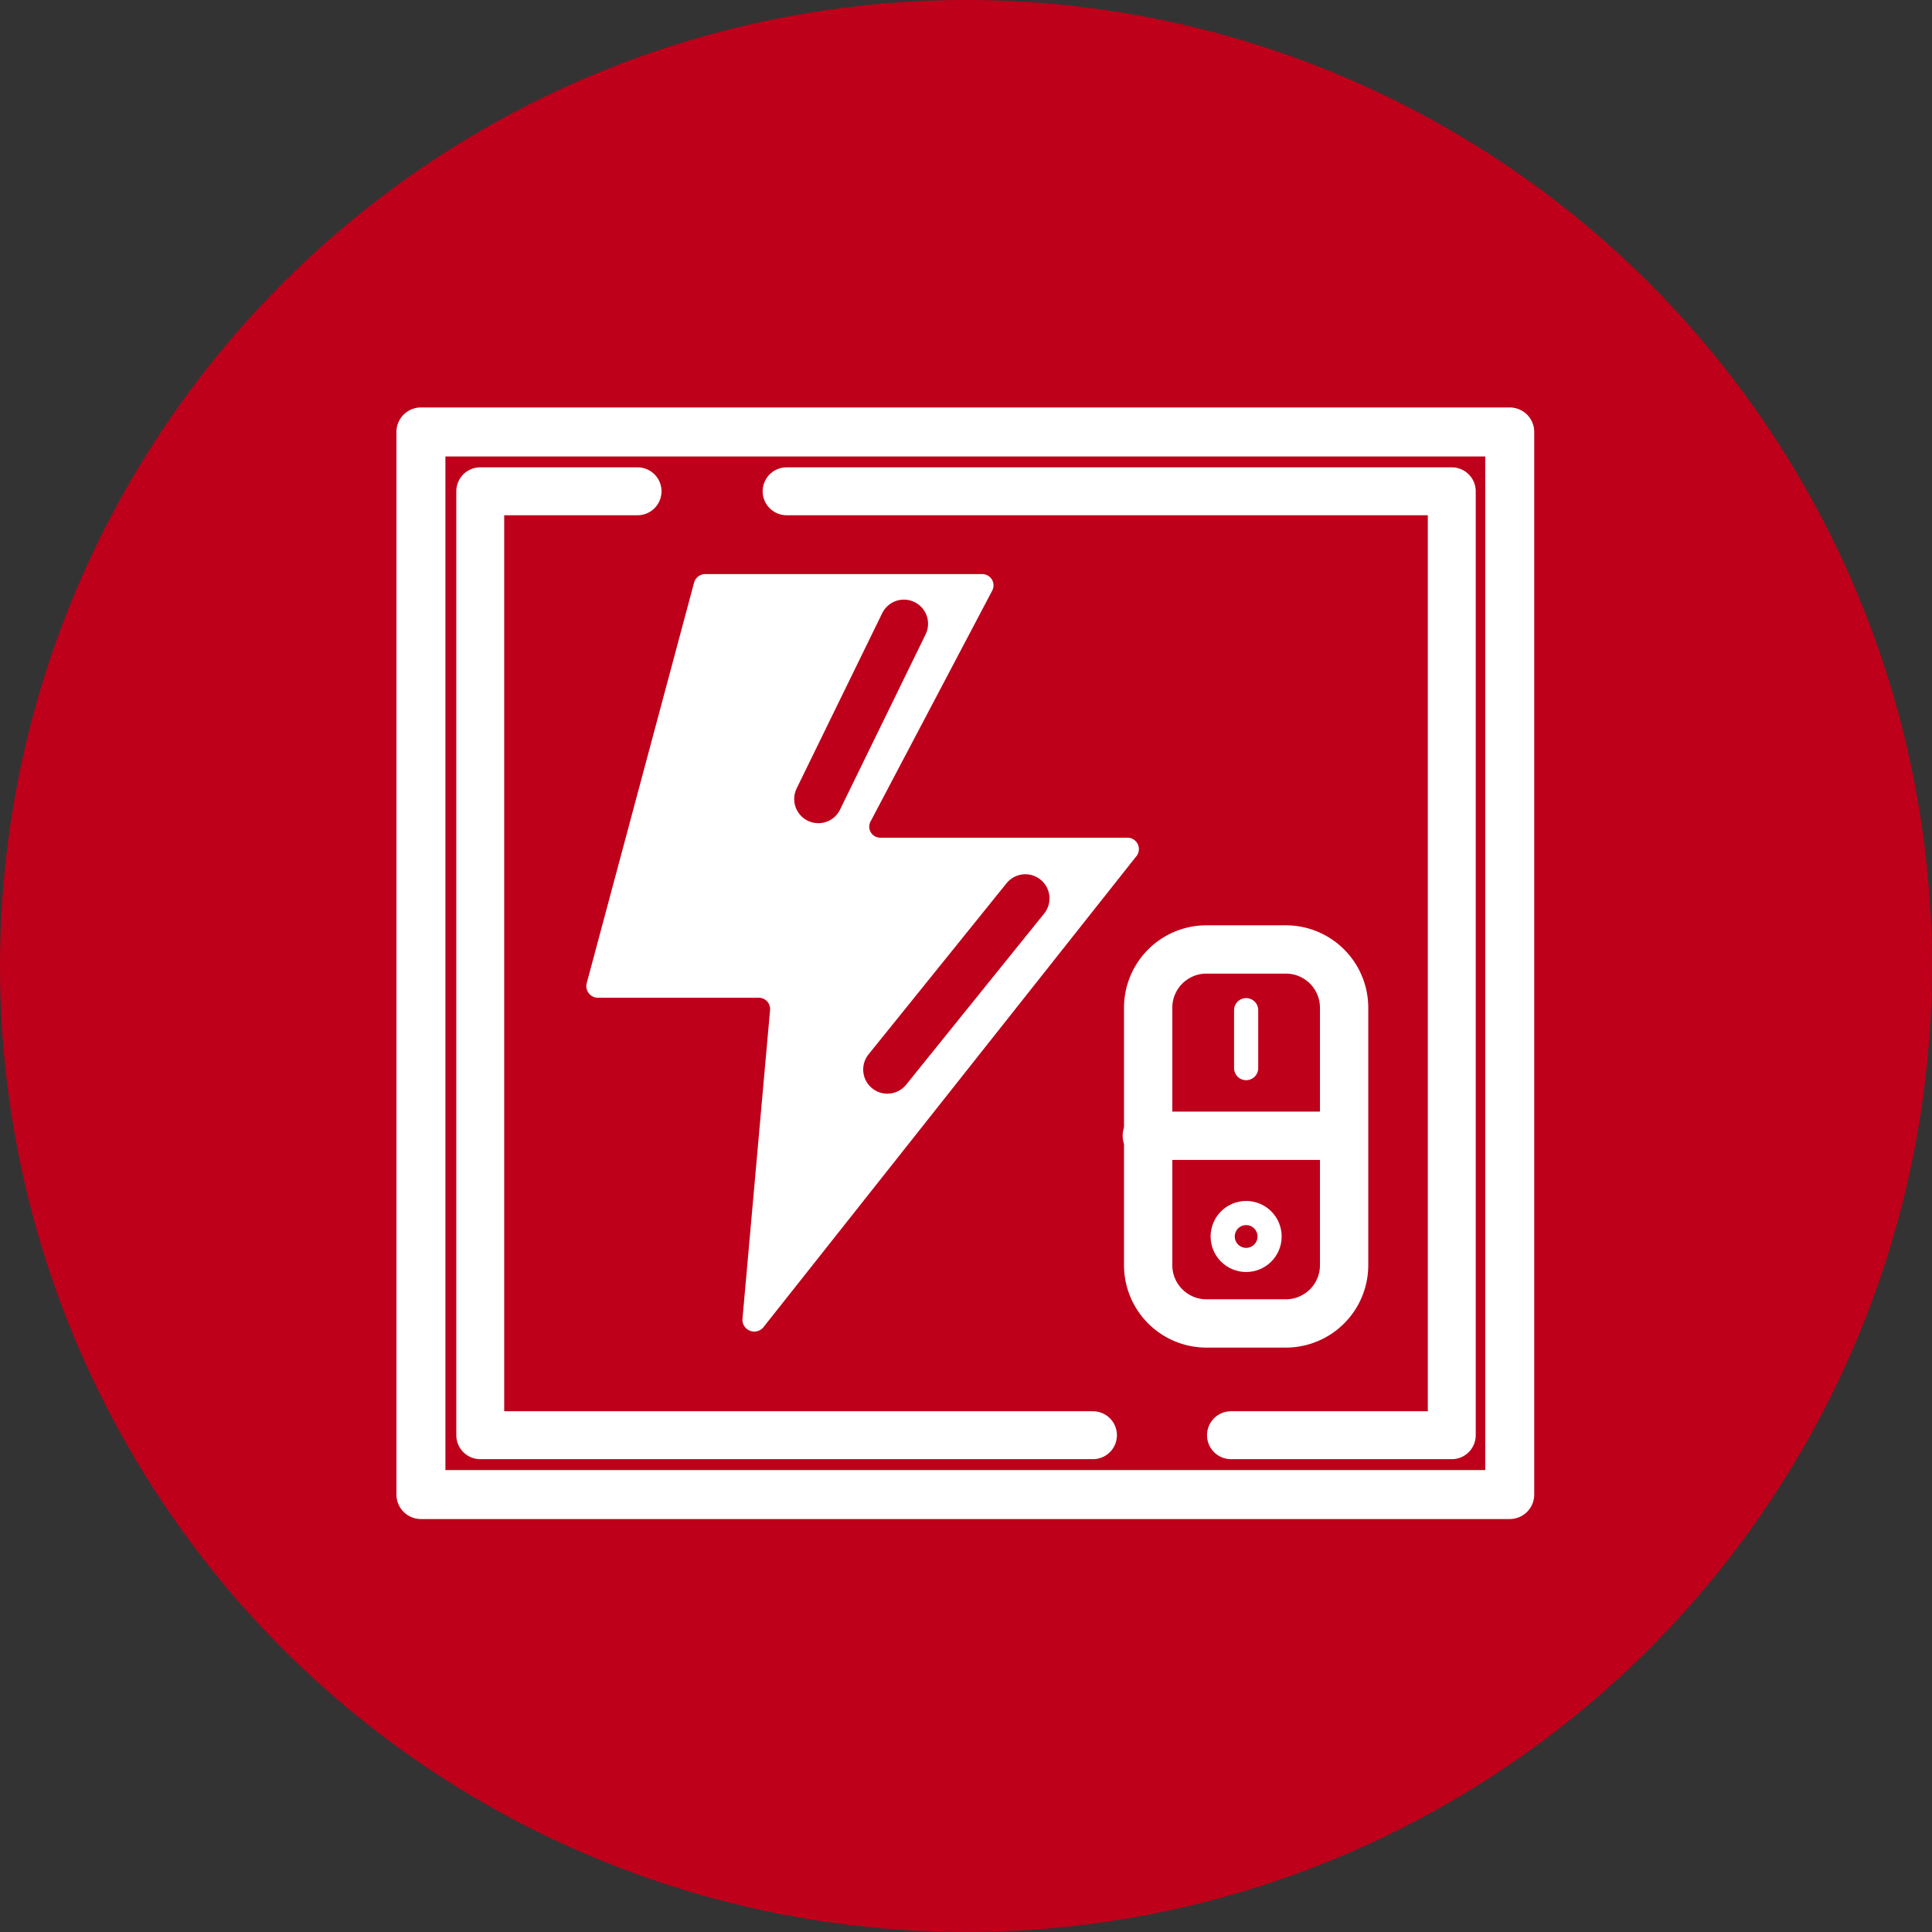
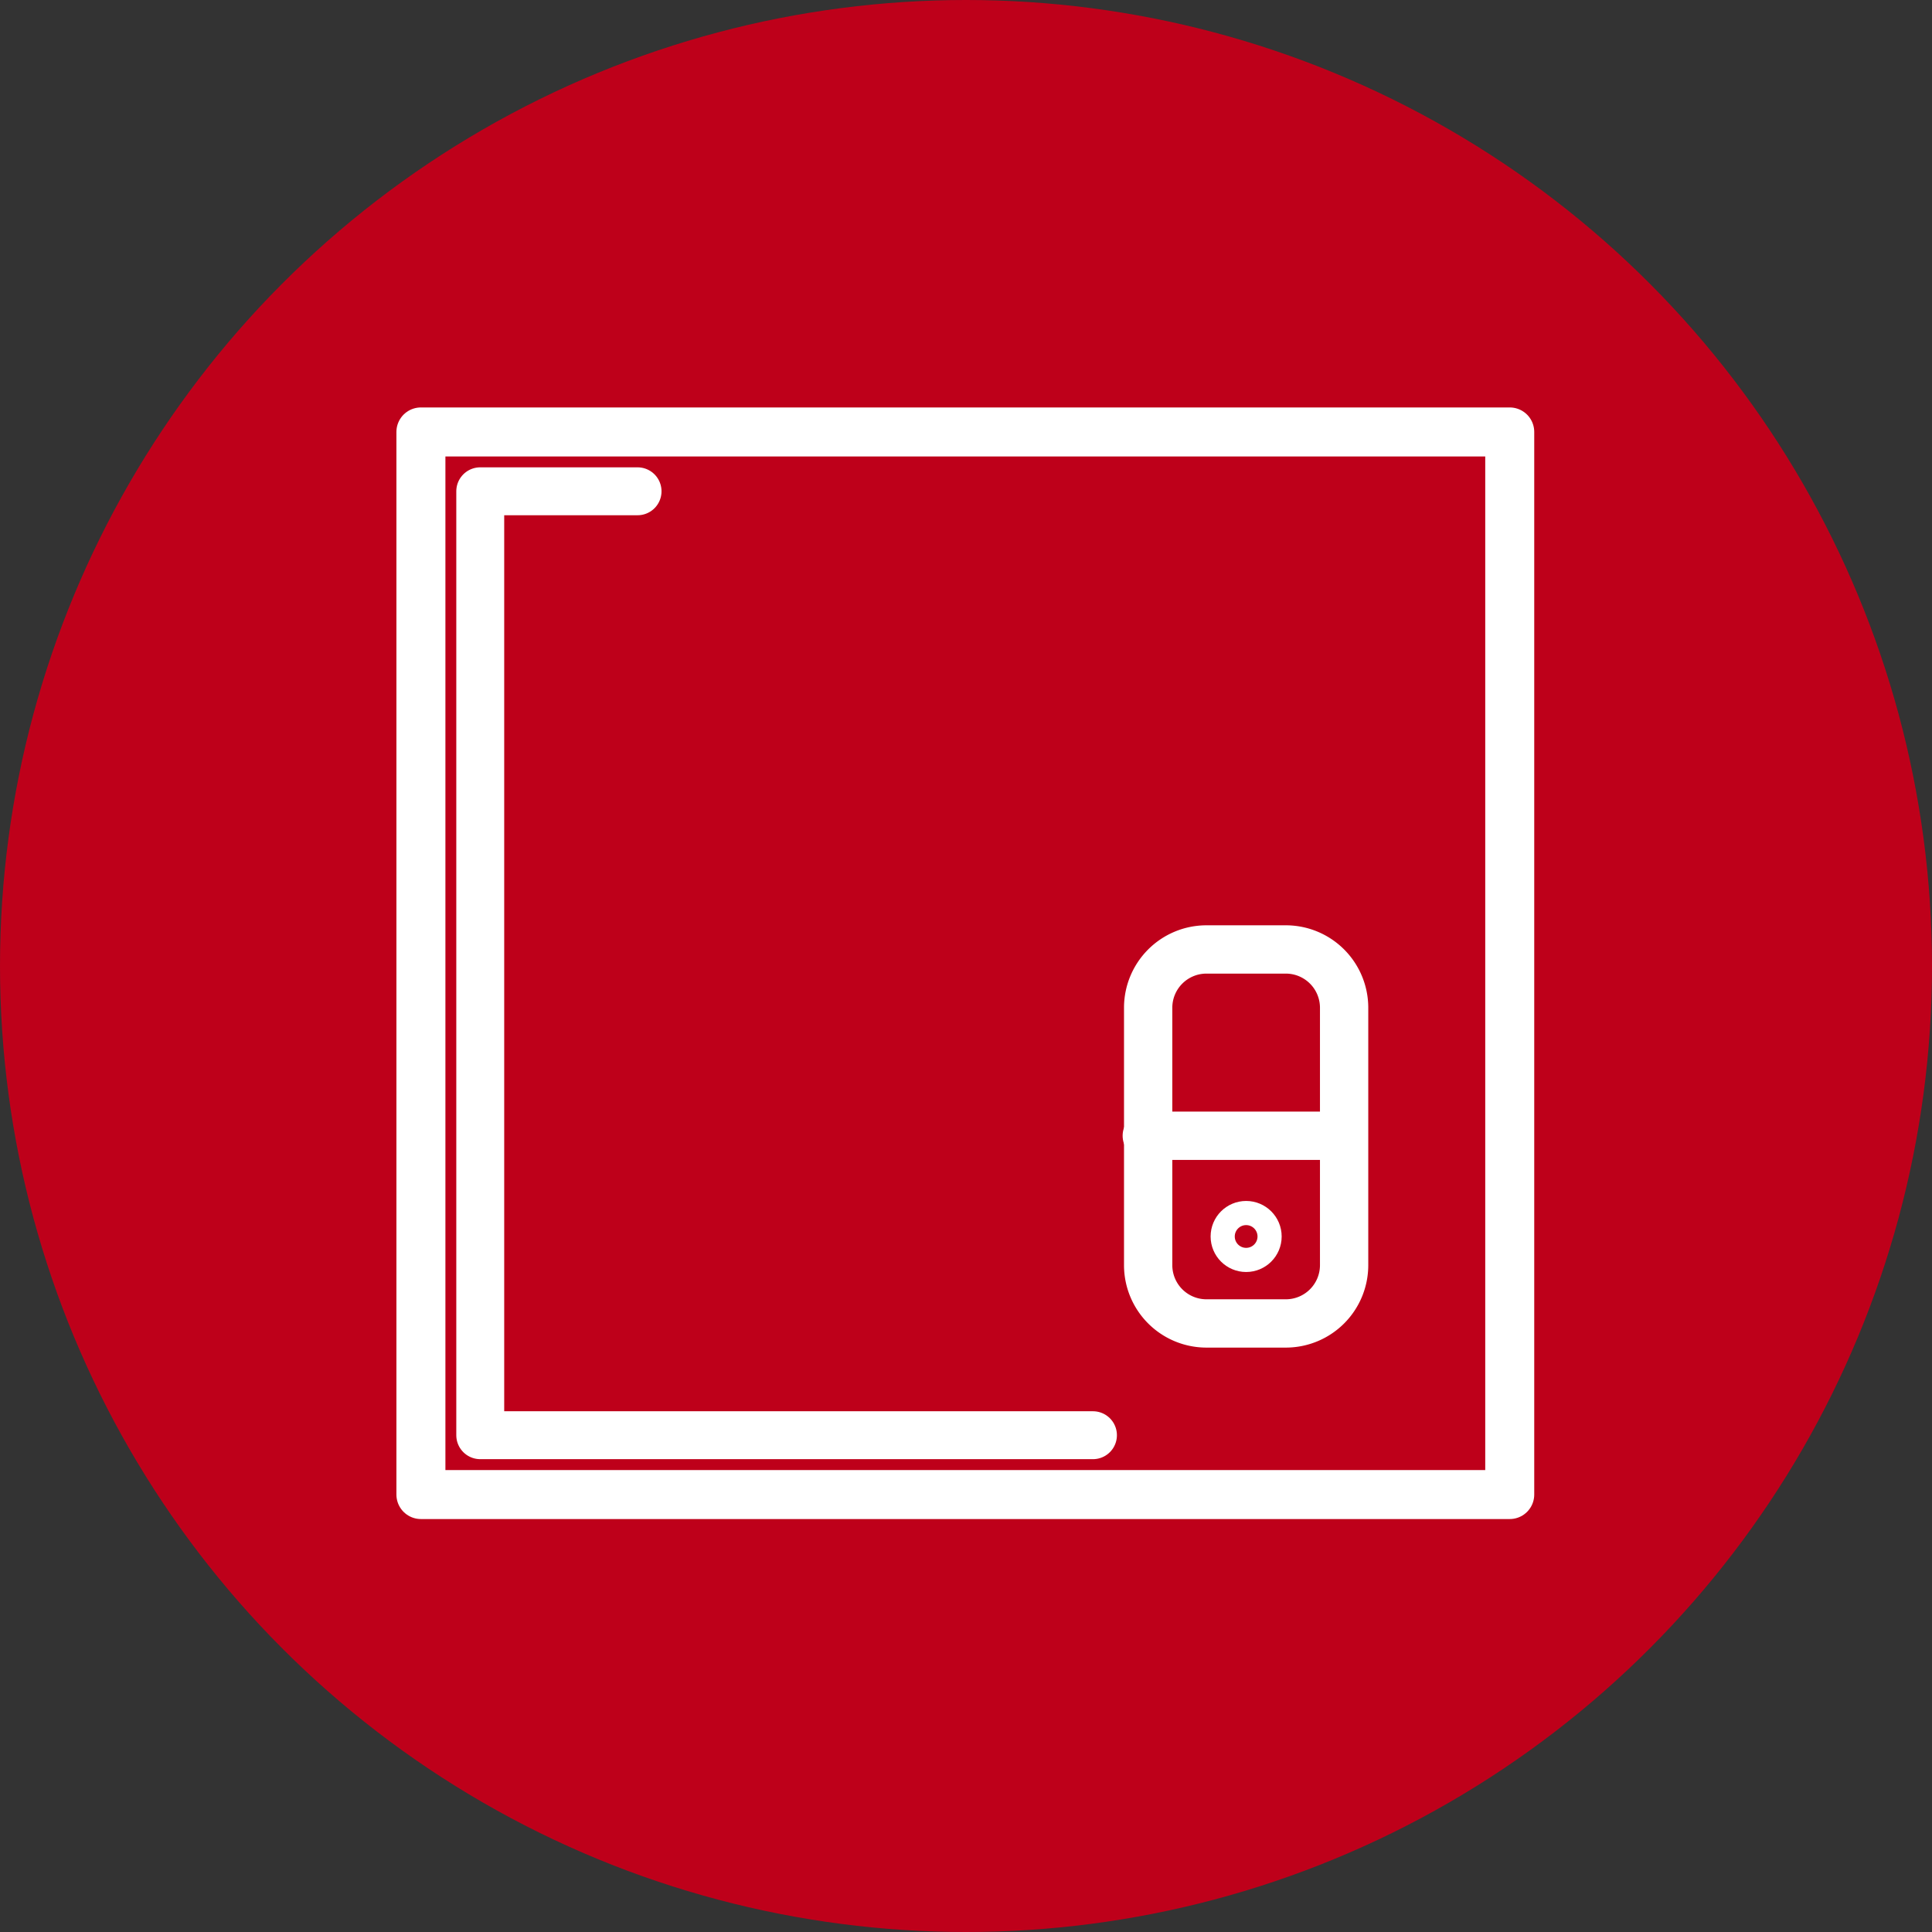
<svg xmlns="http://www.w3.org/2000/svg" id="Elektroantriebe_umgeandelt" width="80" height="80" viewBox="0 0 80 80">
  <rect x="0" y="0" width="80" height="80" fill="#333333" stroke="none" />
  <circle id="bg_6_" cx="40" cy="40" r="40" fill="#be001a" />
  <g id="blitz_Kopie" transform="translate(17.429 17.886)">
-     <path id="Pfad_1105" data-name="Pfad 1105" d="M57.3,35.9H84.843V74.986H75.7" transform="translate(-42.157 -33.443)" fill="none" stroke="#fff" stroke-linecap="round" stroke-linejoin="round" stroke-width="1.984" />
    <path id="Pfad_1106" data-name="Pfad 1106" d="M60.471,74.986H35.1V35.9h6.514" transform="translate(-32.643 -33.443)" fill="none" stroke="#fff" stroke-linecap="round" stroke-linejoin="round" stroke-width="1.984" />
    <rect id="Rechteck_491" data-name="Rechteck 491" width="45.086" height="44" fill="none" stroke="#fff" stroke-linecap="round" stroke-linejoin="round" stroke-width="2.029" />
    <path id="Pfad_1107" data-name="Pfad 1107" d="M89.214,84.586H85.9a2.414,2.414,0,0,1-2.4-2.4V71.5a2.414,2.414,0,0,1,2.4-2.4h3.314a2.414,2.414,0,0,1,2.4,2.4V82.186A2.414,2.414,0,0,1,89.214,84.586Z" transform="translate(-53.386 -47.671)" fill="none" stroke="#fff" stroke-linecap="round" stroke-linejoin="round" stroke-width="2" />
    <line id="Linie_236" data-name="Linie 236" x2="7.714" transform="translate(30.057 29.143)" fill="none" stroke="#fff" stroke-linecap="round" stroke-linejoin="round" stroke-width="2" />
    <circle id="Ellipse_67" data-name="Ellipse 67" cx="0.971" cy="0.971" r="0.971" transform="translate(33.2 32.343)" fill="none" stroke="#fff" stroke-width="1" />
-     <line id="Linie_237" data-name="Linie 237" y2="2.4" transform="translate(34.171 23.943)" fill="none" stroke="#fff" stroke-linecap="round" stroke-width="1" />
    <g id="Gruppe_834" data-name="Gruppe 834" transform="translate(6.848 5.886)">
-       <path id="Pfad_1108" data-name="Pfad 1108" d="M47.708,41.9H59.193a.467.467,0,0,1,.4.686l-5.029,9.543a.456.456,0,0,0,.4.686H65.193a.473.473,0,0,1,.343.8L50.108,73.1a.49.49,0,0,1-.857-.343l1.143-12.8a.467.467,0,0,0-.457-.514H43.251a.484.484,0,0,1-.457-.571l4.457-16.629A.479.479,0,0,1,47.708,41.9Z" transform="translate(-42.785 -41.9)" fill="#fff" />
      <line id="Linie_238" data-name="Linie 238" x1="5.714" y2="7.086" transform="translate(12.466 13.429)" fill="none" stroke="#be001a" stroke-linecap="round" stroke-width="2" />
-       <line id="Linie_239" data-name="Linie 239" x1="3.543" y2="7.257" transform="translate(9.609 2.057)" fill="none" stroke="#be001a" stroke-linecap="round" stroke-width="2" />
    </g>
  </g>
</svg>